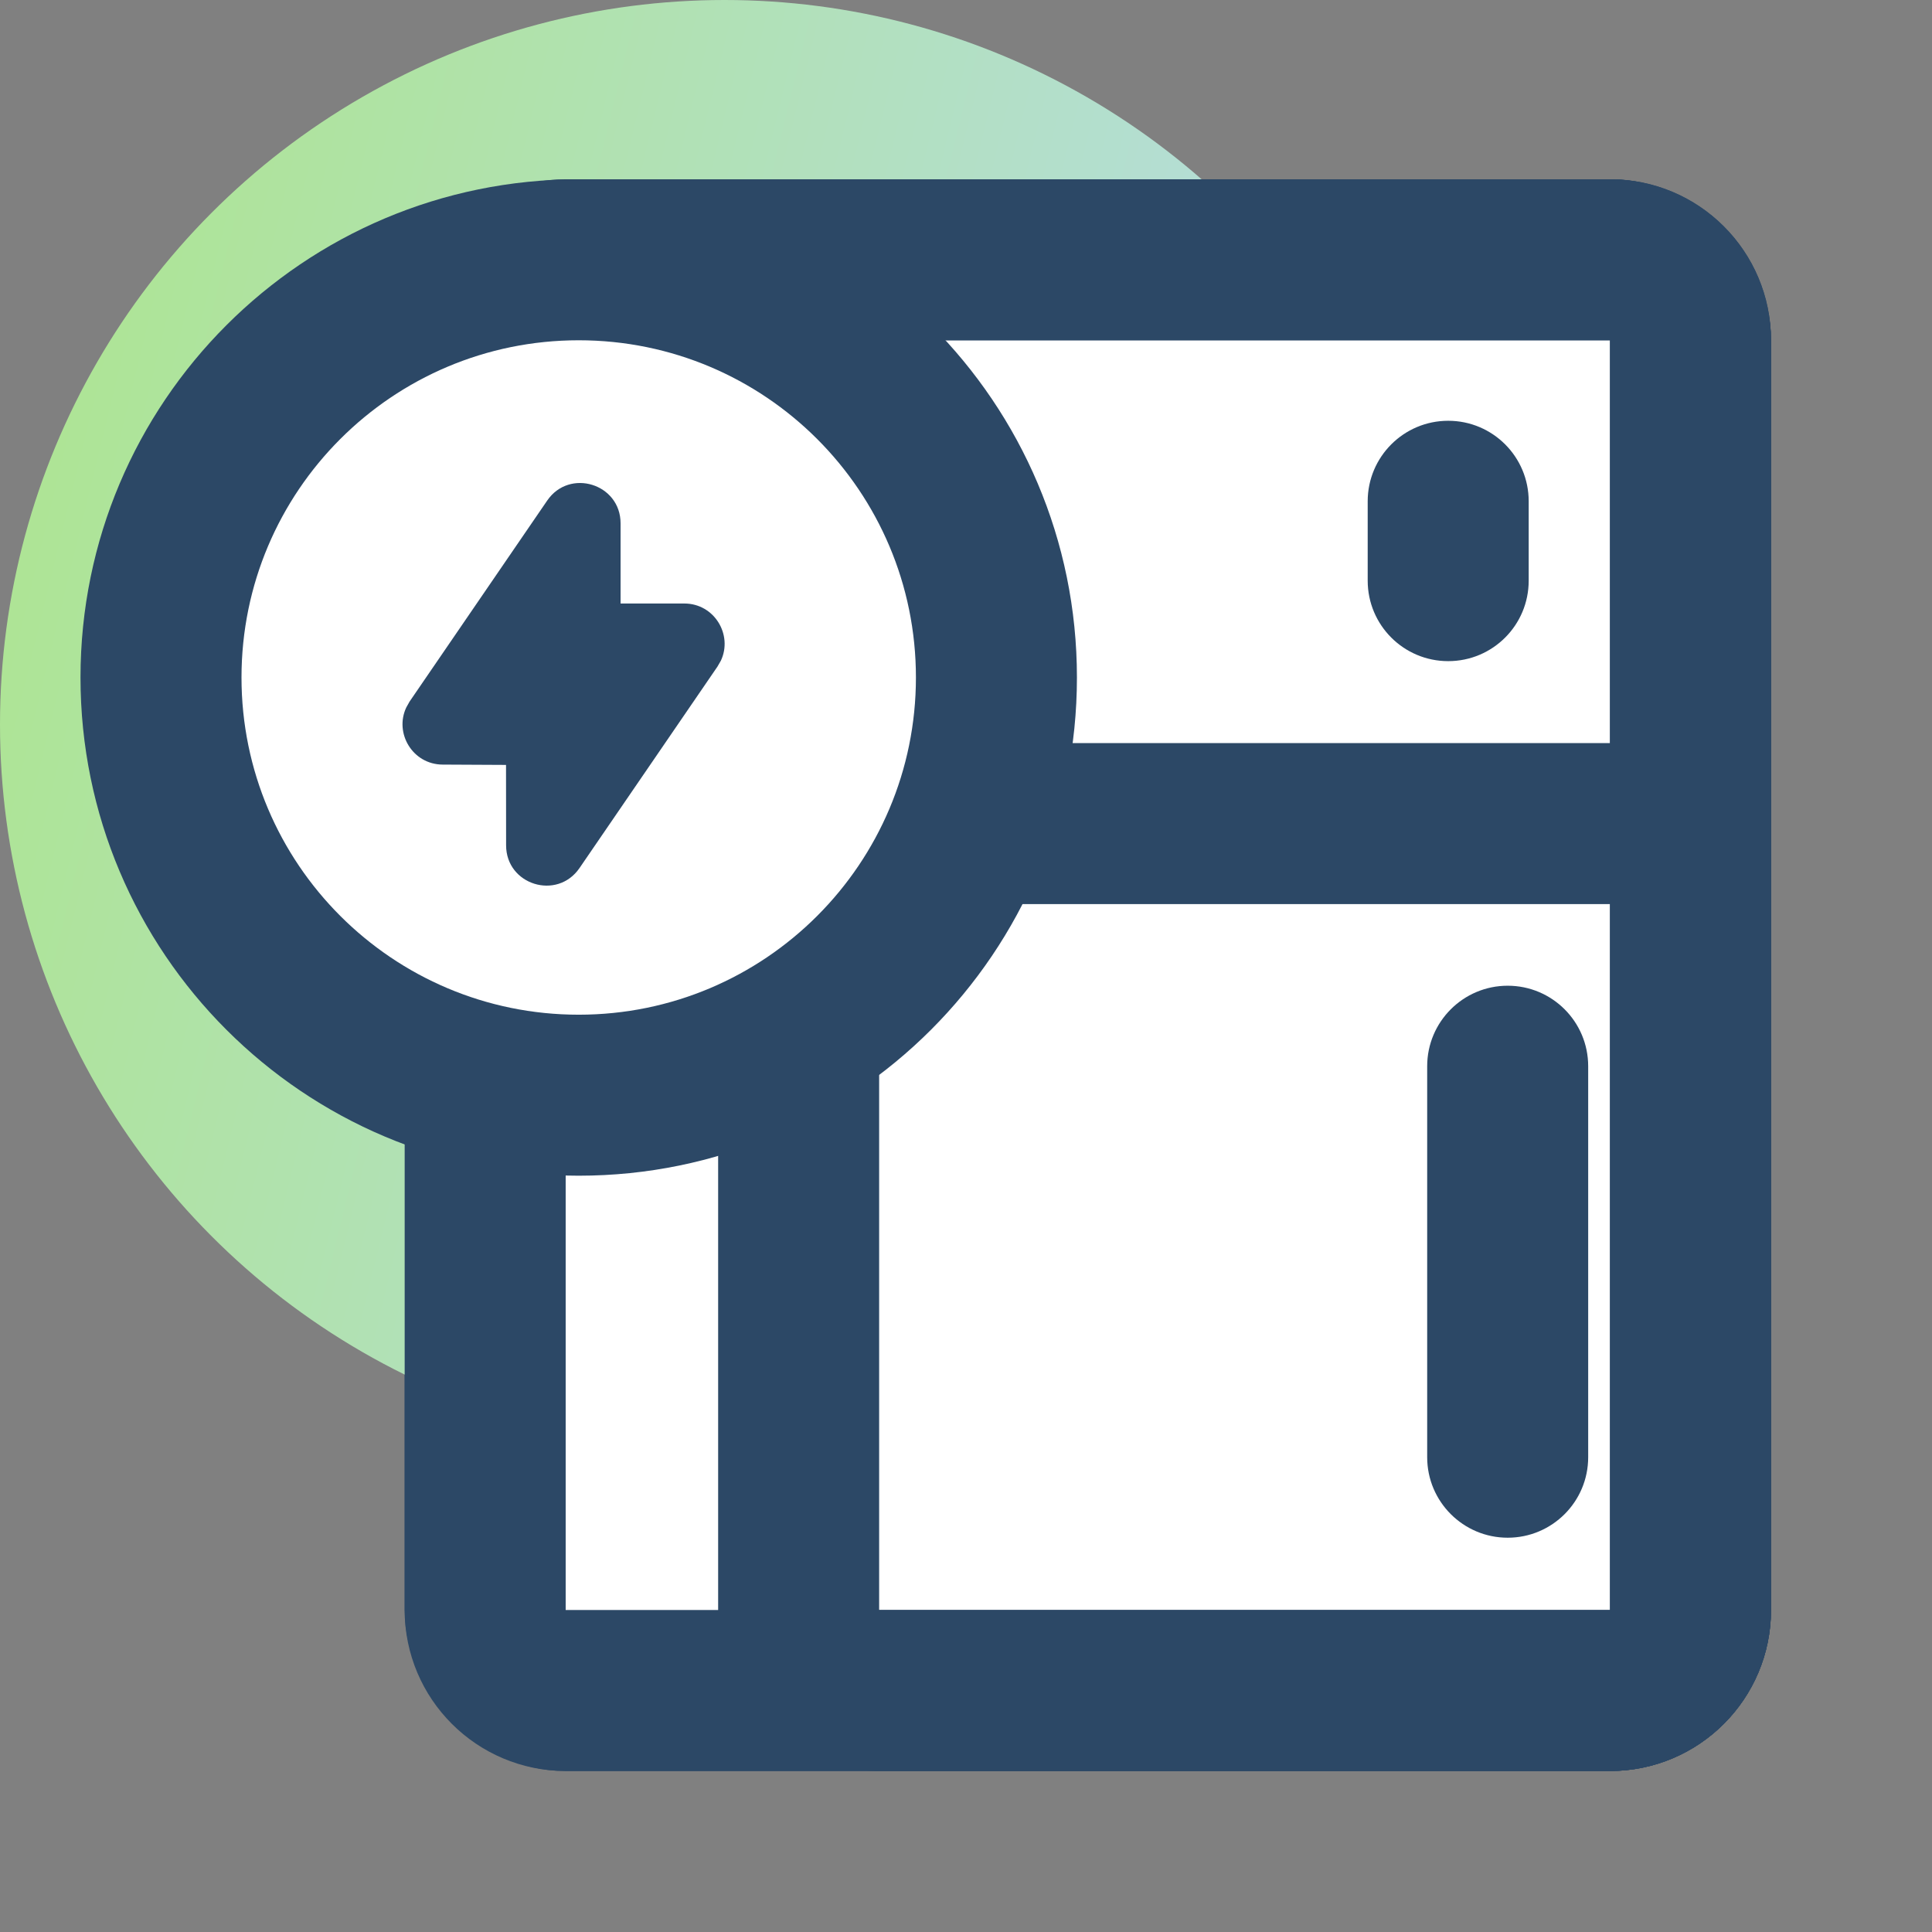
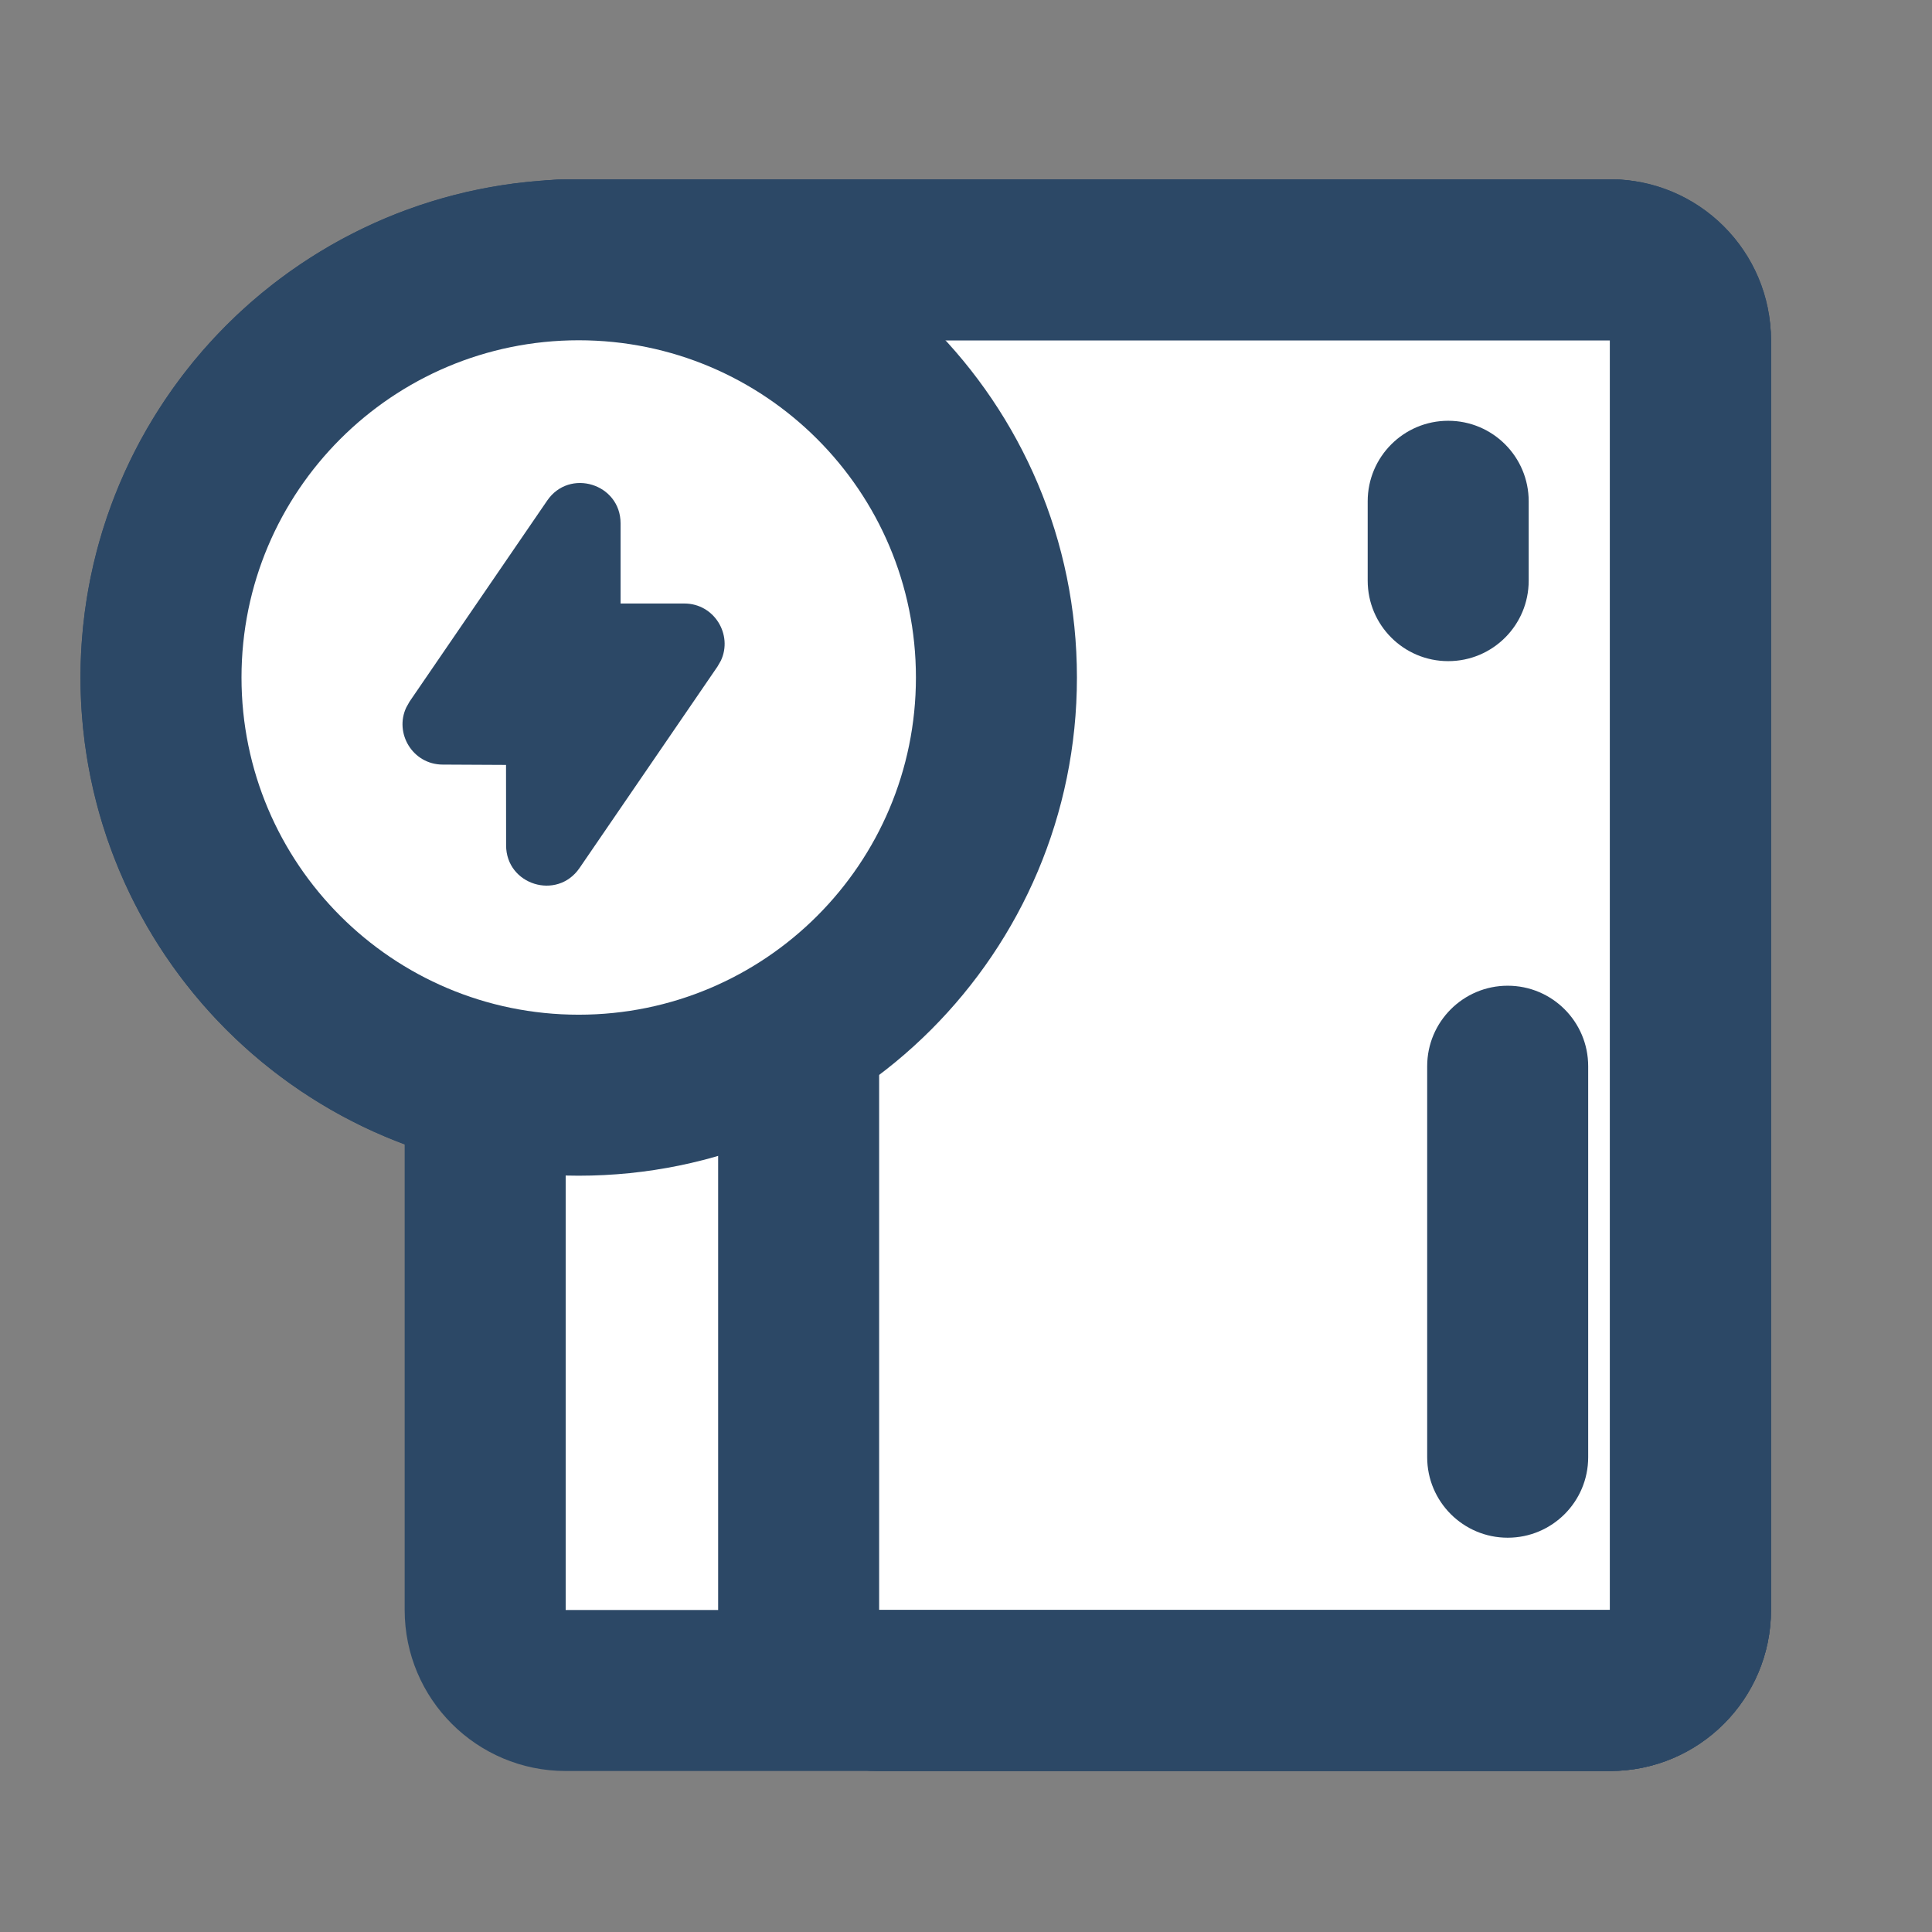
<svg xmlns="http://www.w3.org/2000/svg" width="24" height="24" viewBox="0 0 24 24" fill="none">
  <rect x="0" y="0" width="24" height="24" fill="#808080" stroke="none" />
  <circle cx="6.905" cy="8.7" r="5.049" fill="white" />
  <path d="M7.19 8.768H8.271" stroke="#2C4866" stroke-width="2" stroke-linecap="round" stroke-linejoin="round" />
  <path d="M5.487 7.256L7.096 8.749" stroke="#2C4866" stroke-width="2" stroke-linecap="round" stroke-linejoin="round" />
  <circle cx="7.189" cy="8.416" r="5.189" stroke="#2C4866" stroke-width="2" />
  <path fill-rule="evenodd" clip-rule="evenodd" d="M6.395 3.363H20.59V20.506H5.957L6.395 3.363Z" fill="white" />
-   <rect x="6.027" y="3.227" width="14.973" height="17.773" rx="1" stroke="#2C4866" stroke-width="2" />
  <rect x="9.921" y="3.227" width="11.079" height="17.773" rx="1" stroke="#2C4866" stroke-width="2" />
  <path d="M9.865 10.231H20.316" stroke="#2C4866" stroke-width="2" />
  <path d="M17.99 7.213V6.227" stroke="#2C4866" stroke-width="2" stroke-linecap="round" />
  <path d="M18.729 13.245V18.102" stroke="#2C4866" stroke-width="2" stroke-linecap="round" />
-   <circle cx="9" cy="9" r="9" fill="url(#paint0_linear_29_8899)" />
  <path fill-rule="evenodd" clip-rule="evenodd" d="M6.395 3.363H20.59V20.506H5.957L6.395 3.363Z" fill="white" />
  <path fill-rule="evenodd" clip-rule="evenodd" d="M22 4.227C22 3.122 21.105 2.227 20 2.227H7.027C5.923 2.227 5.027 3.122 5.027 4.227V20C5.027 21.105 5.923 22 7.027 22H20C21.105 22 22 21.105 22 20V4.227ZM7.027 4.227H20V20H7.027V4.227Z" fill="#2C4866" />
  <path fill-rule="evenodd" clip-rule="evenodd" d="M22 4.227C22 3.122 21.105 2.227 20 2.227H10.921C9.816 2.227 8.921 3.122 8.921 4.227V20C8.921 21.105 9.816 22 10.921 22H20C21.105 22 22 21.105 22 20V4.227ZM10.921 4.227H20V20H10.921V4.227Z" fill="#2C4866" />
-   <path d="M20.316 9.231V11.231H9.865V9.231H20.316Z" fill="#2C4866" />
+   <path d="M20.316 9.231H9.865V9.231H20.316Z" fill="#2C4866" />
  <path d="M17.99 5.227C18.543 5.227 18.99 5.675 18.99 6.227V7.213C18.99 7.766 18.543 8.213 17.99 8.213C17.438 8.213 16.99 7.766 16.99 7.213V6.227C16.99 5.675 17.438 5.227 17.99 5.227Z" fill="#2C4866" />
  <path d="M18.729 12.245C19.282 12.245 19.729 12.693 19.729 13.245V18.102C19.729 18.654 19.282 19.102 18.729 19.102C18.177 19.102 17.729 18.654 17.729 18.102V13.245C17.729 12.693 18.177 12.245 18.729 12.245Z" fill="#2C4866" />
  <circle cx="6.905" cy="8.7" r="5.049" fill="white" />
  <path fill-rule="evenodd" clip-rule="evenodd" d="M13.378 8.416C13.378 4.998 10.607 2.227 7.189 2.227C3.771 2.227 1 4.998 1 8.416C1 11.834 3.771 14.605 7.189 14.605C10.607 14.605 13.378 11.834 13.378 8.416ZM3 8.416C3 6.102 4.876 4.227 7.189 4.227C9.503 4.227 11.378 6.102 11.378 8.416C11.378 10.729 9.503 12.605 7.189 12.605C4.876 12.605 3 10.729 3 8.416Z" fill="#2C4866" />
  <path fill-rule="evenodd" clip-rule="evenodd" d="M5.088 8.715L5.047 8.788C4.896 9.108 5.126 9.496 5.498 9.498L6.286 9.502L6.287 10.501C6.287 10.992 6.921 11.189 7.199 10.783L8.913 8.28L8.955 8.207C9.106 7.886 8.874 7.497 8.501 7.497L7.709 7.497L7.709 6.501C7.709 6.009 7.074 5.813 6.797 6.219L5.088 8.715Z" fill="#2C4866" />
  <defs>
    <linearGradient id="paint0_linear_29_8899" x1="-2.091" y1="0.932" x2="22.578" y2="6.943" gradientUnits="userSpaceOnUse">
      <stop stop-color="#ACE684" />
      <stop offset="1" stop-color="#B8DAFC" />
    </linearGradient>
  </defs>
</svg>